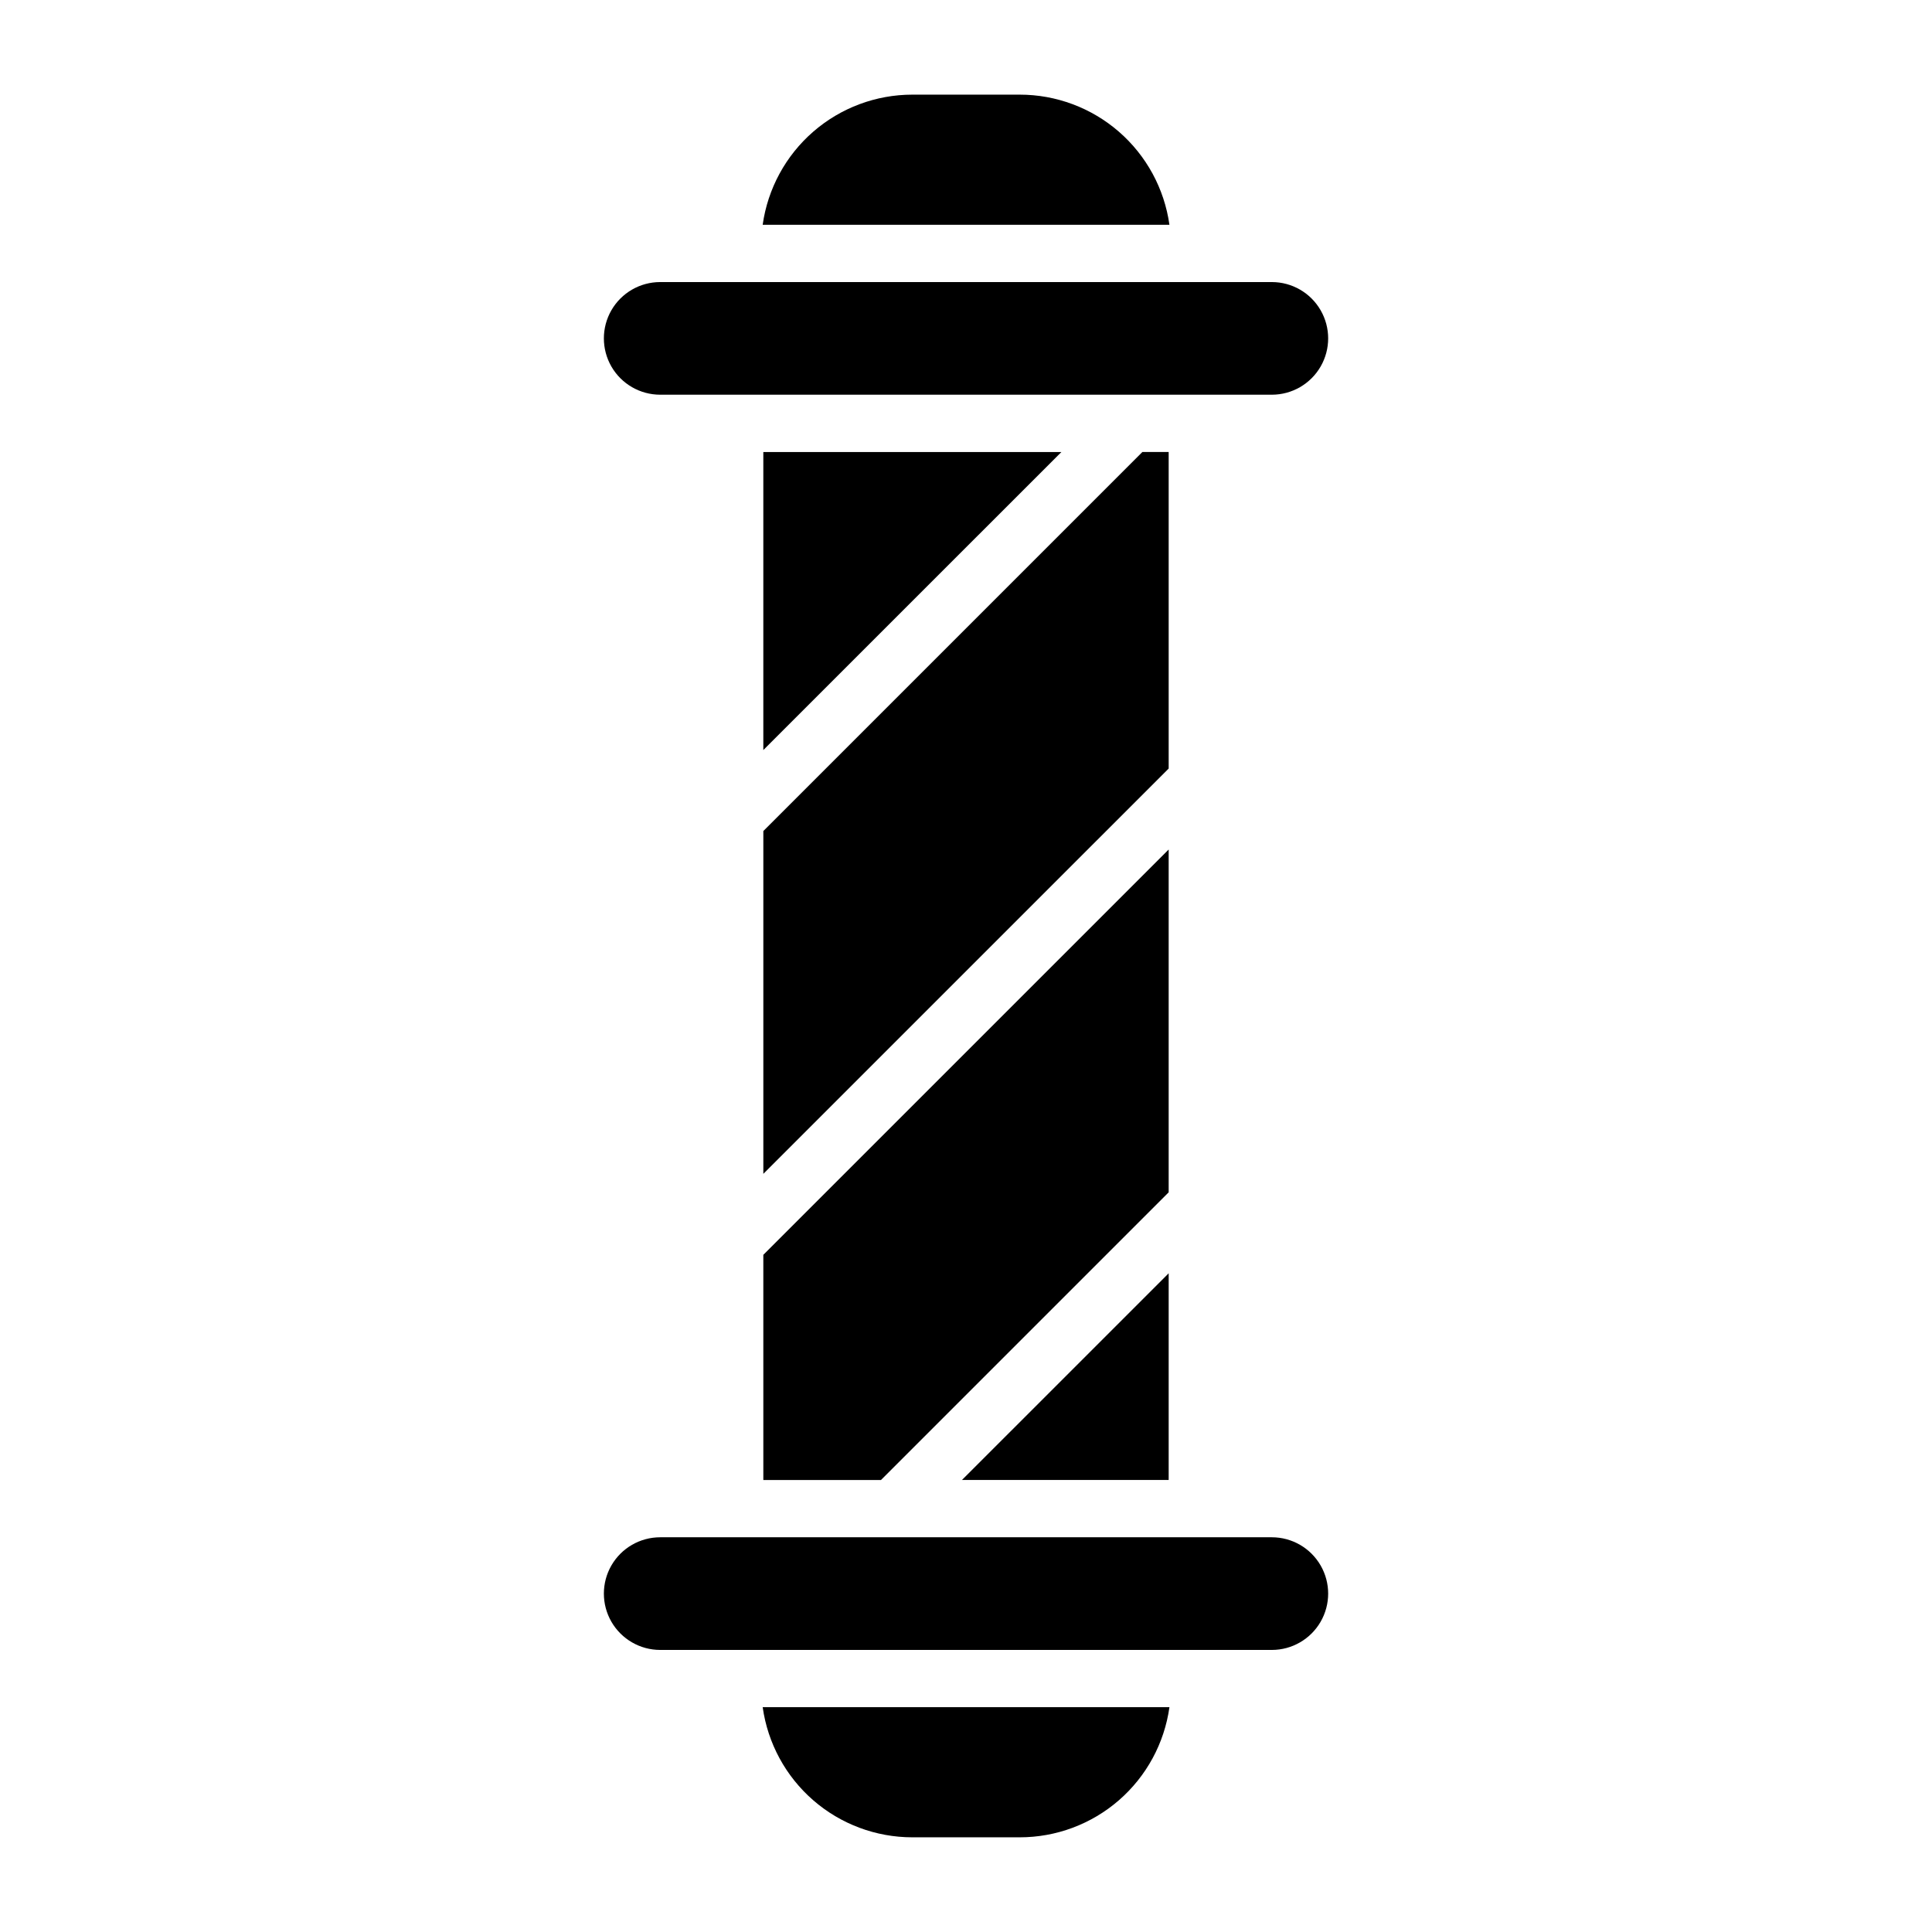
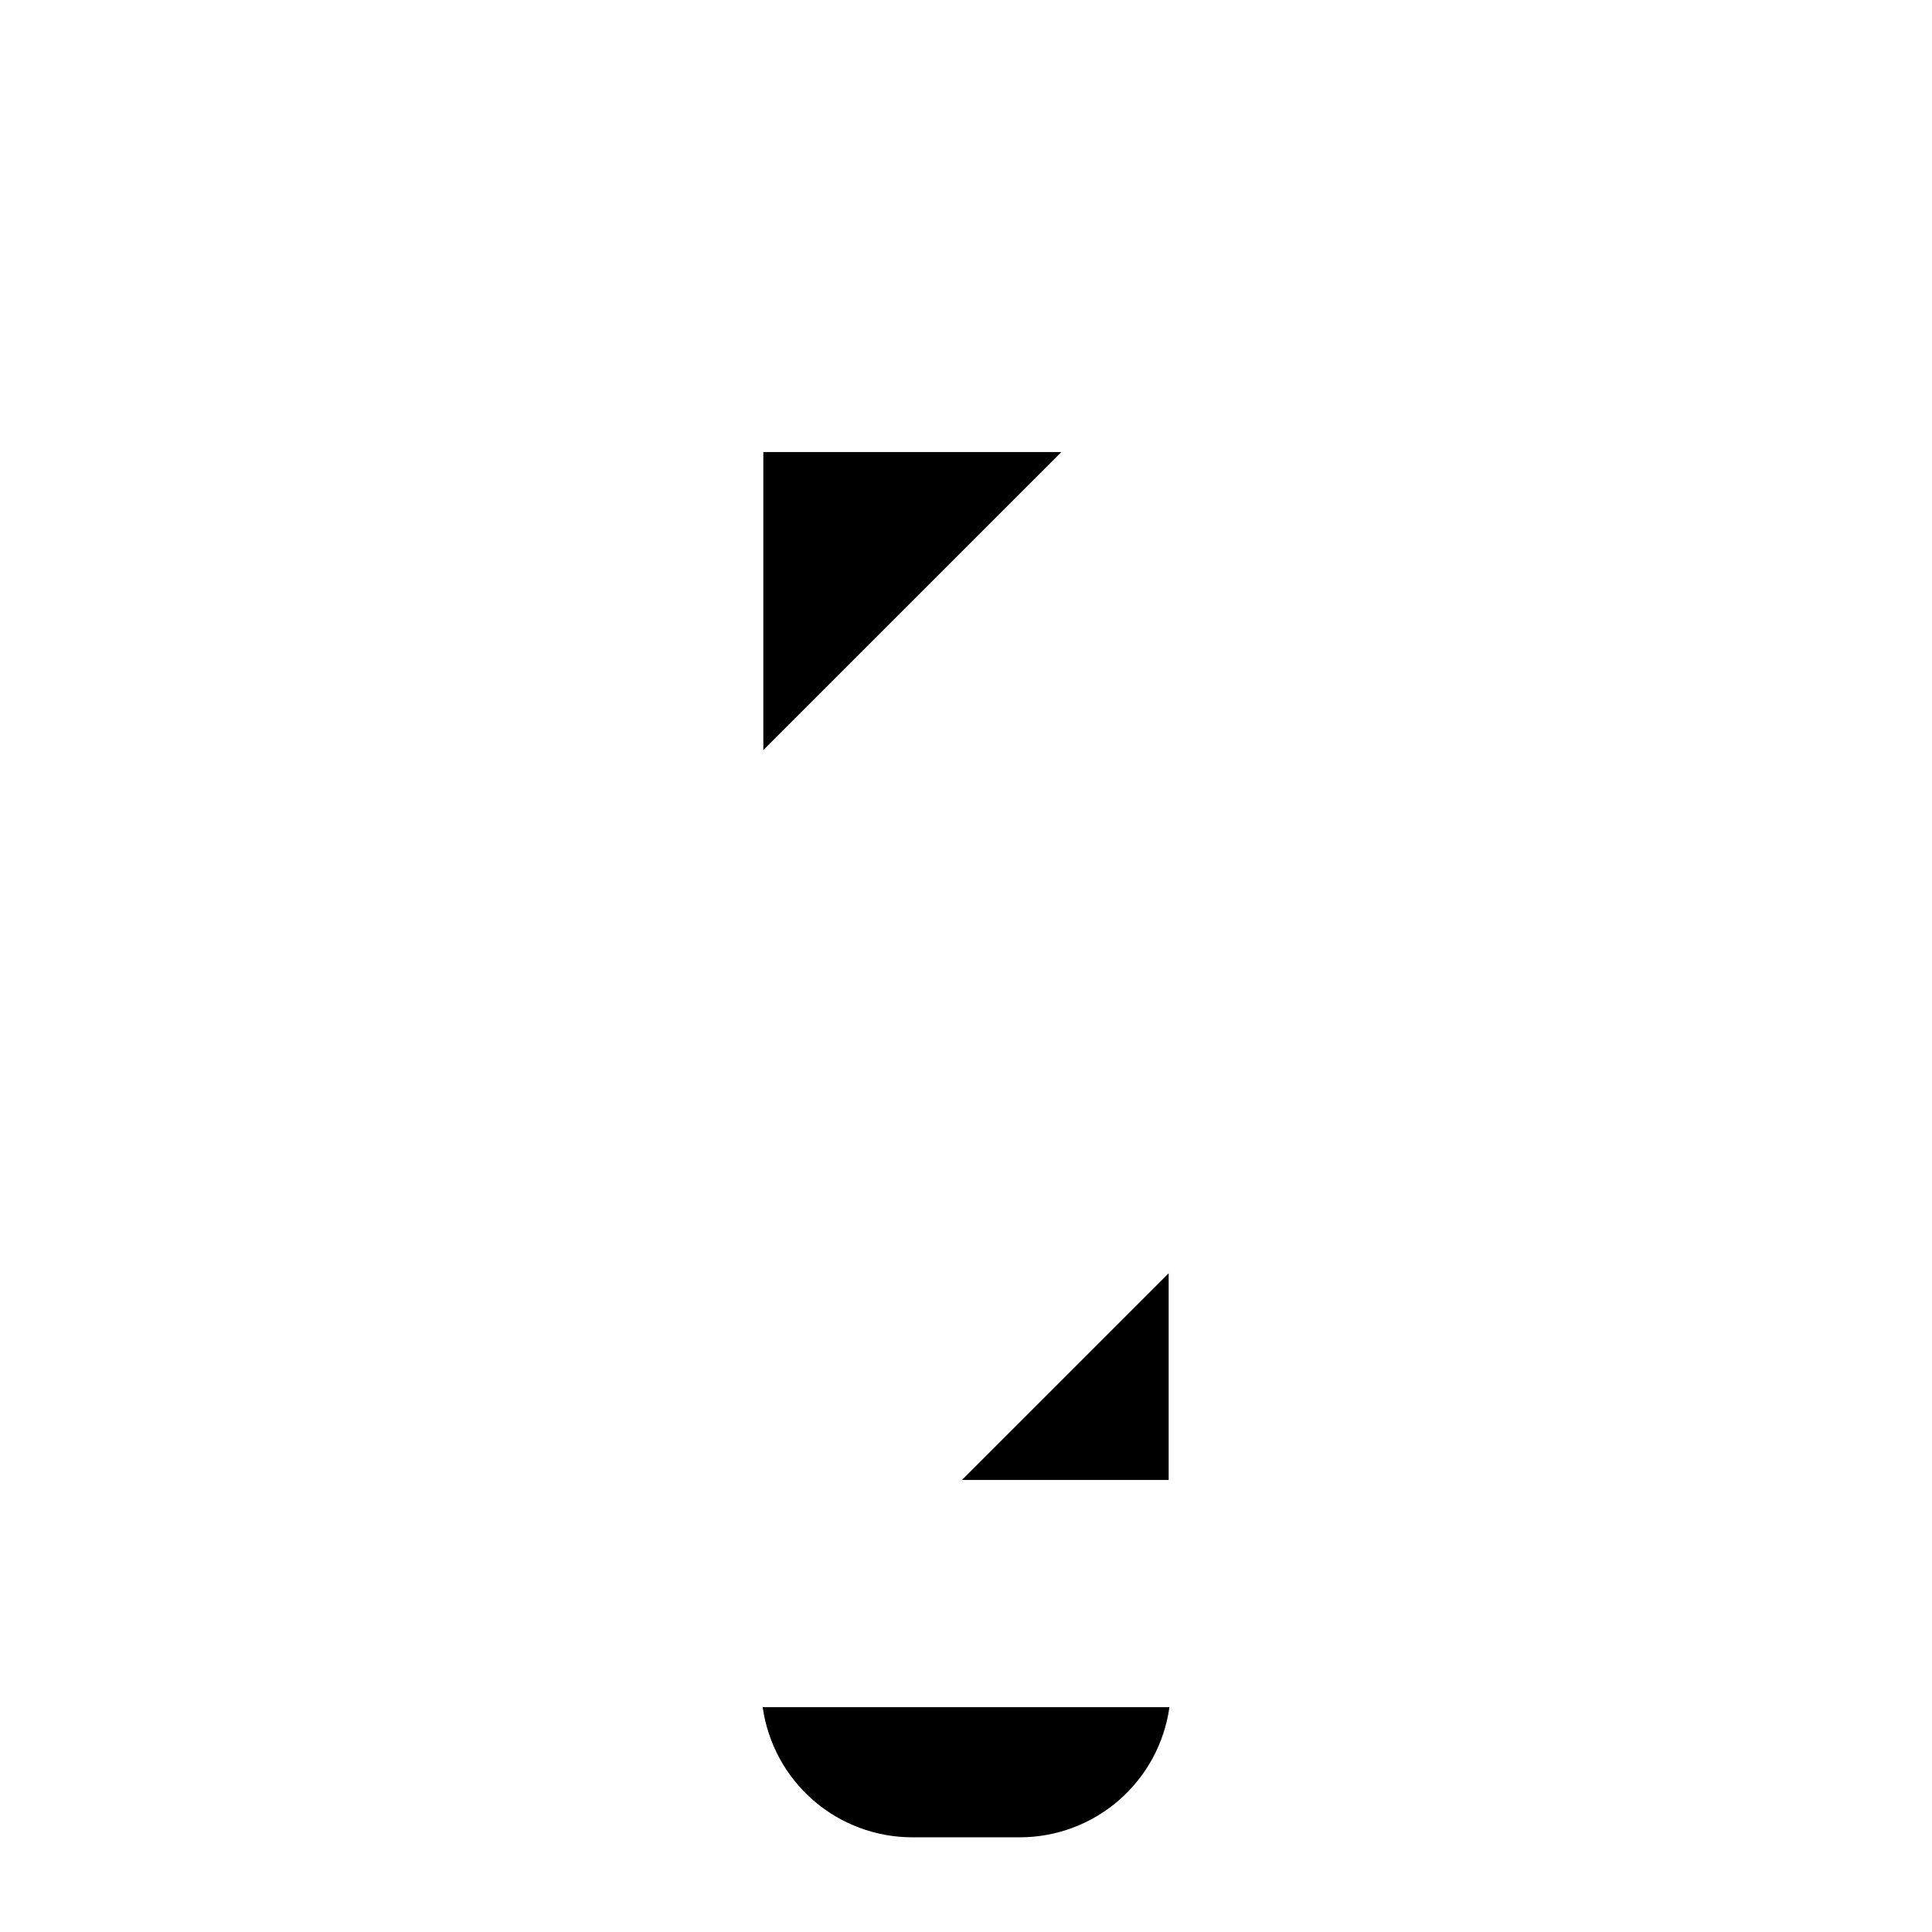
<svg xmlns="http://www.w3.org/2000/svg" fill="#000000" width="800px" height="800px" version="1.1" viewBox="144 144 512 512">
  <g>
-     <path d="m481.05 218.75h-162.09c-5.336 0-10.262 2.844-12.93 7.461-2.664 4.621-2.664 10.309 0 14.93 2.668 4.617 7.594 7.461 12.93 7.461h162.09c5.332 0 10.258-2.844 12.926-7.461 2.668-4.621 2.668-10.309 0-14.93-2.668-4.617-7.594-7.461-12.926-7.461z" />
-     <path d="m346.12 203.57h107.79c-1.344-9.57-6.102-18.332-13.398-24.672-7.293-6.336-16.637-9.824-26.301-9.816h-28.426c-9.66 0-18.992 3.492-26.281 9.828-7.289 6.34-12.043 15.098-13.387 24.66z" />
    <path d="m425.28 263.79h-78.992v78.98z" />
-     <path d="m453.71 347.67v-83.883h-6.969l-100.45 100.45v90.844z" />
-     <path d="m318.96 581.25h162.09c5.332 0 10.258-2.848 12.926-7.465 2.668-4.617 2.668-10.309 0-14.93-2.668-4.617-7.594-7.461-12.926-7.461h-162.09c-5.336 0-10.262 2.844-12.93 7.461-2.664 4.621-2.664 10.312 0 14.93 2.668 4.617 7.594 7.465 12.93 7.465z" />
    <path d="m398.93 536.21 54.781-54.773v54.773z" />
-     <path d="m346.29 476.54 107.42-107.41v90.844l-76.238 76.238h-31.18z" />
    <path d="m453.91 596.42h-107.79c1.344 9.566 6.098 18.324 13.387 24.66 7.289 6.34 16.621 9.828 26.281 9.828h28.426c9.664 0.008 19.008-3.481 26.301-9.816 7.297-6.34 12.055-15.102 13.398-24.672z" />
  </g>
</svg>